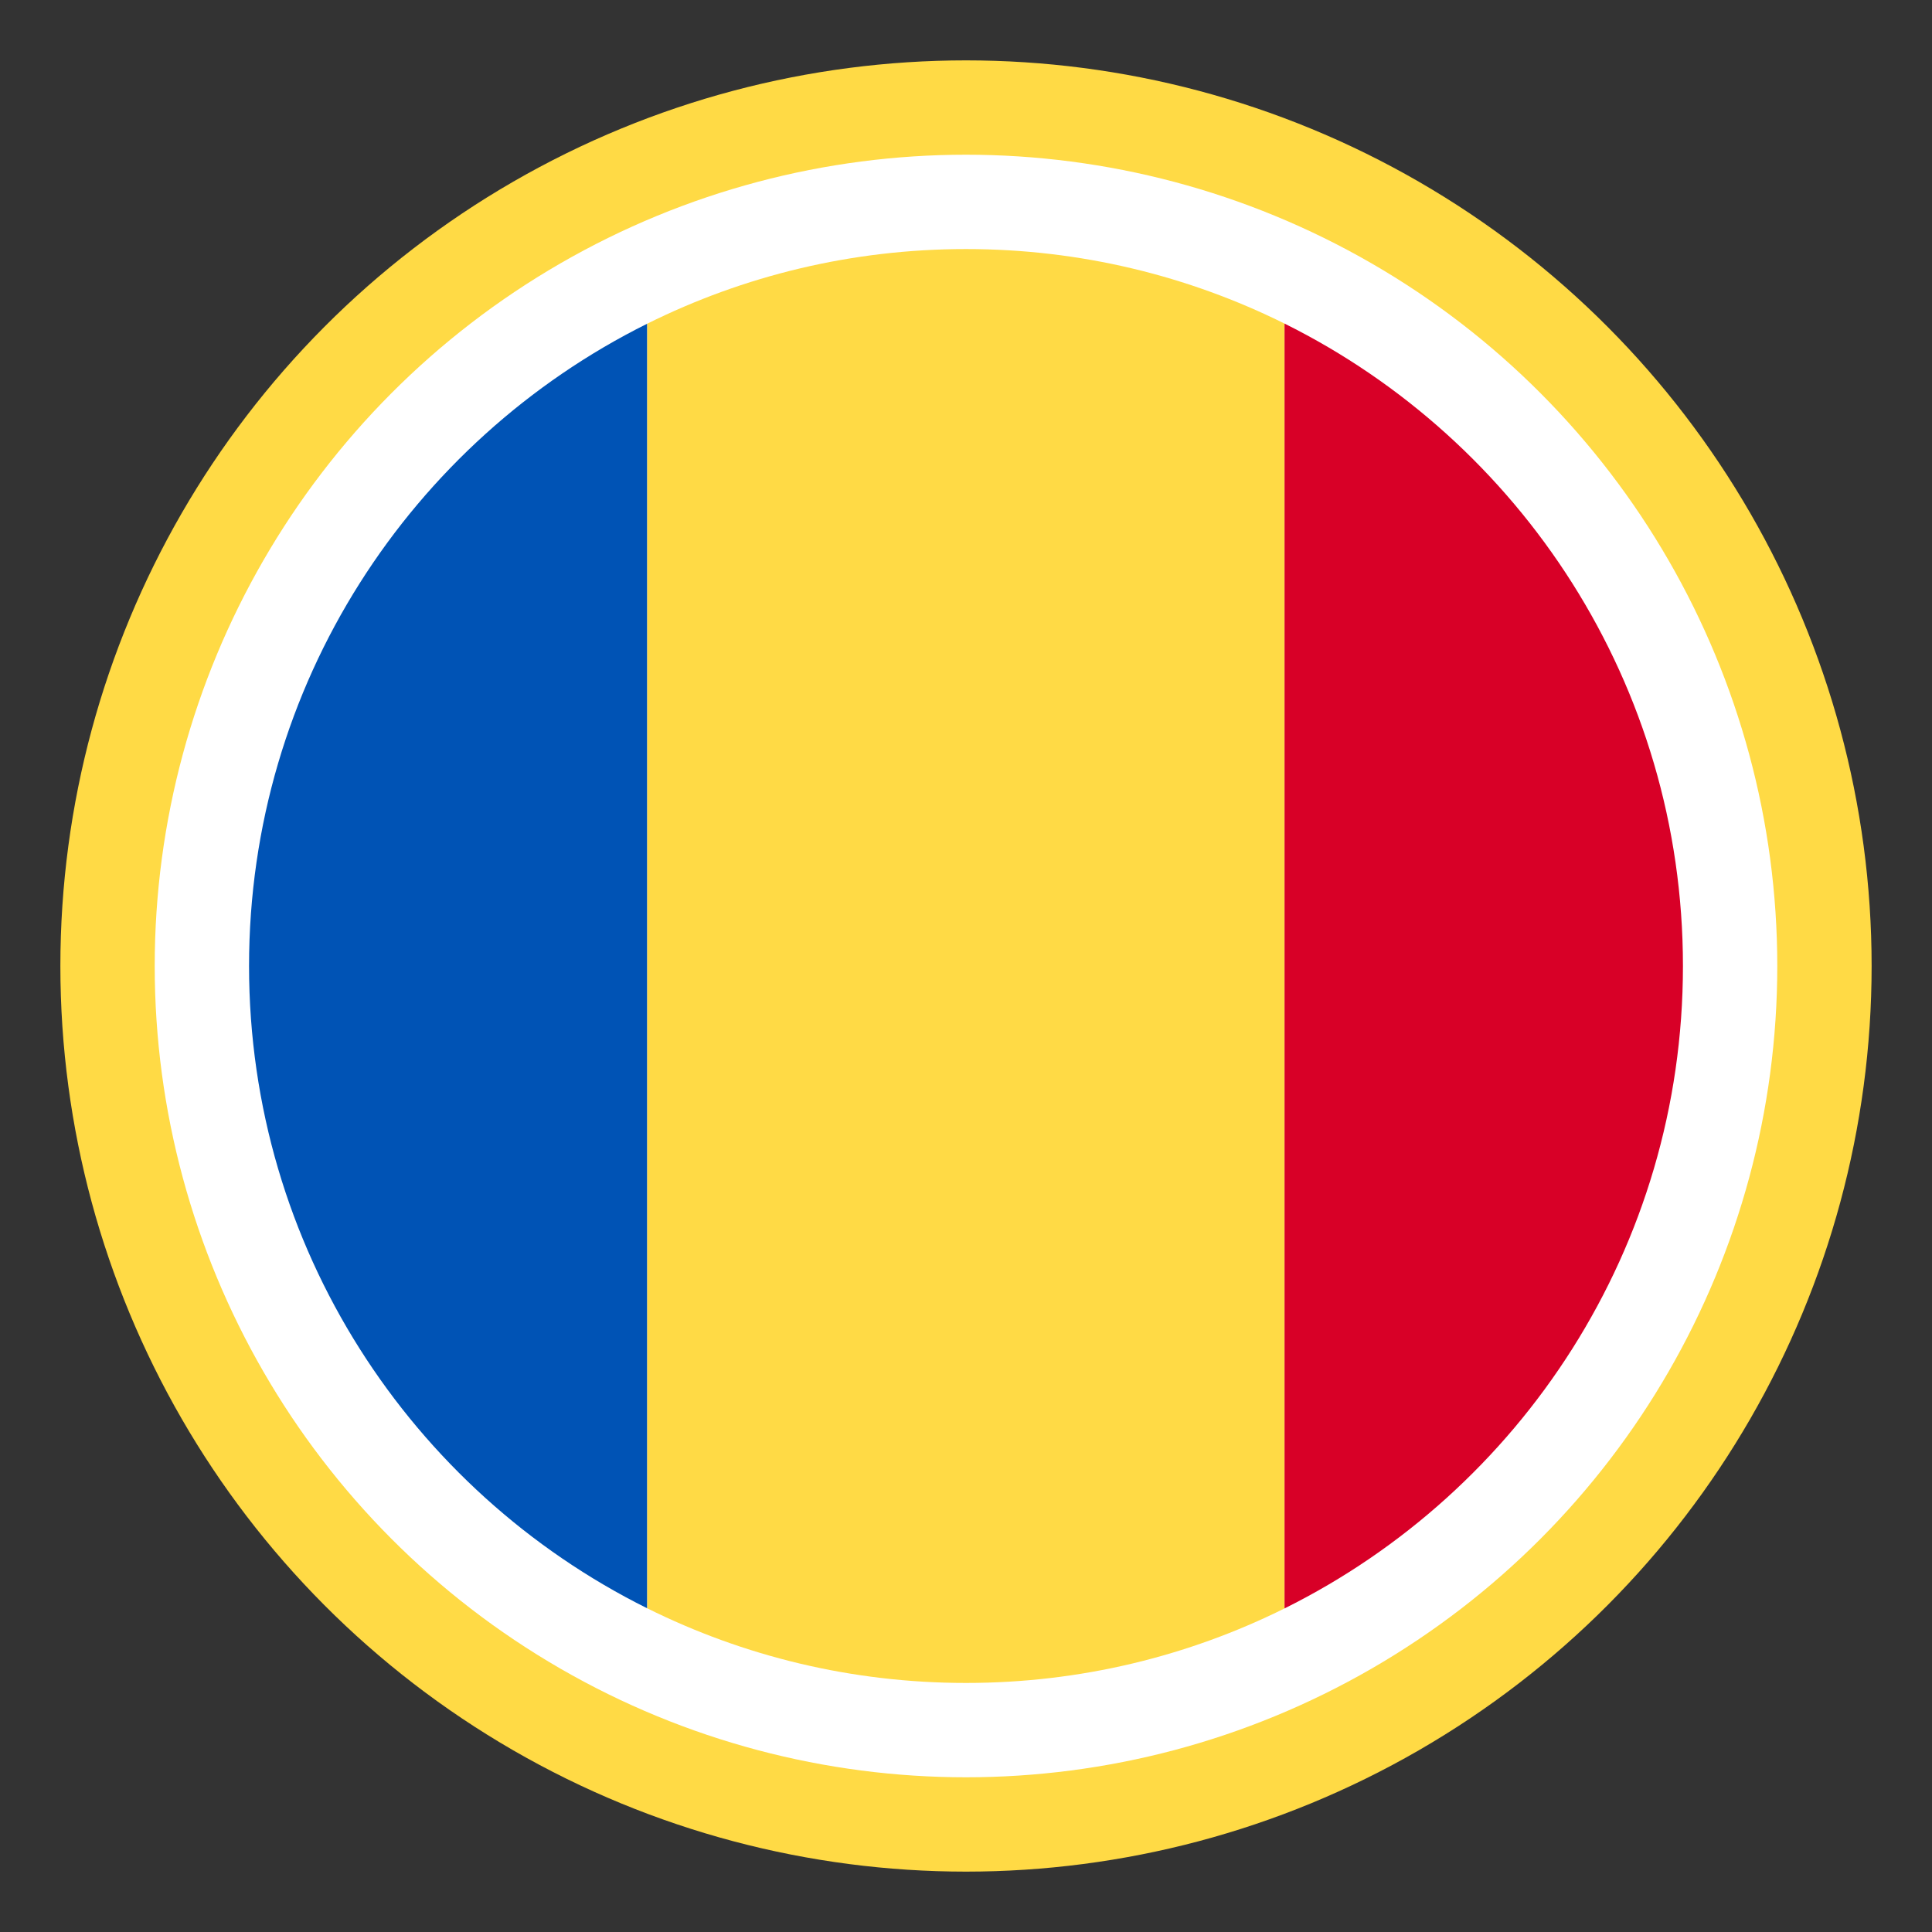
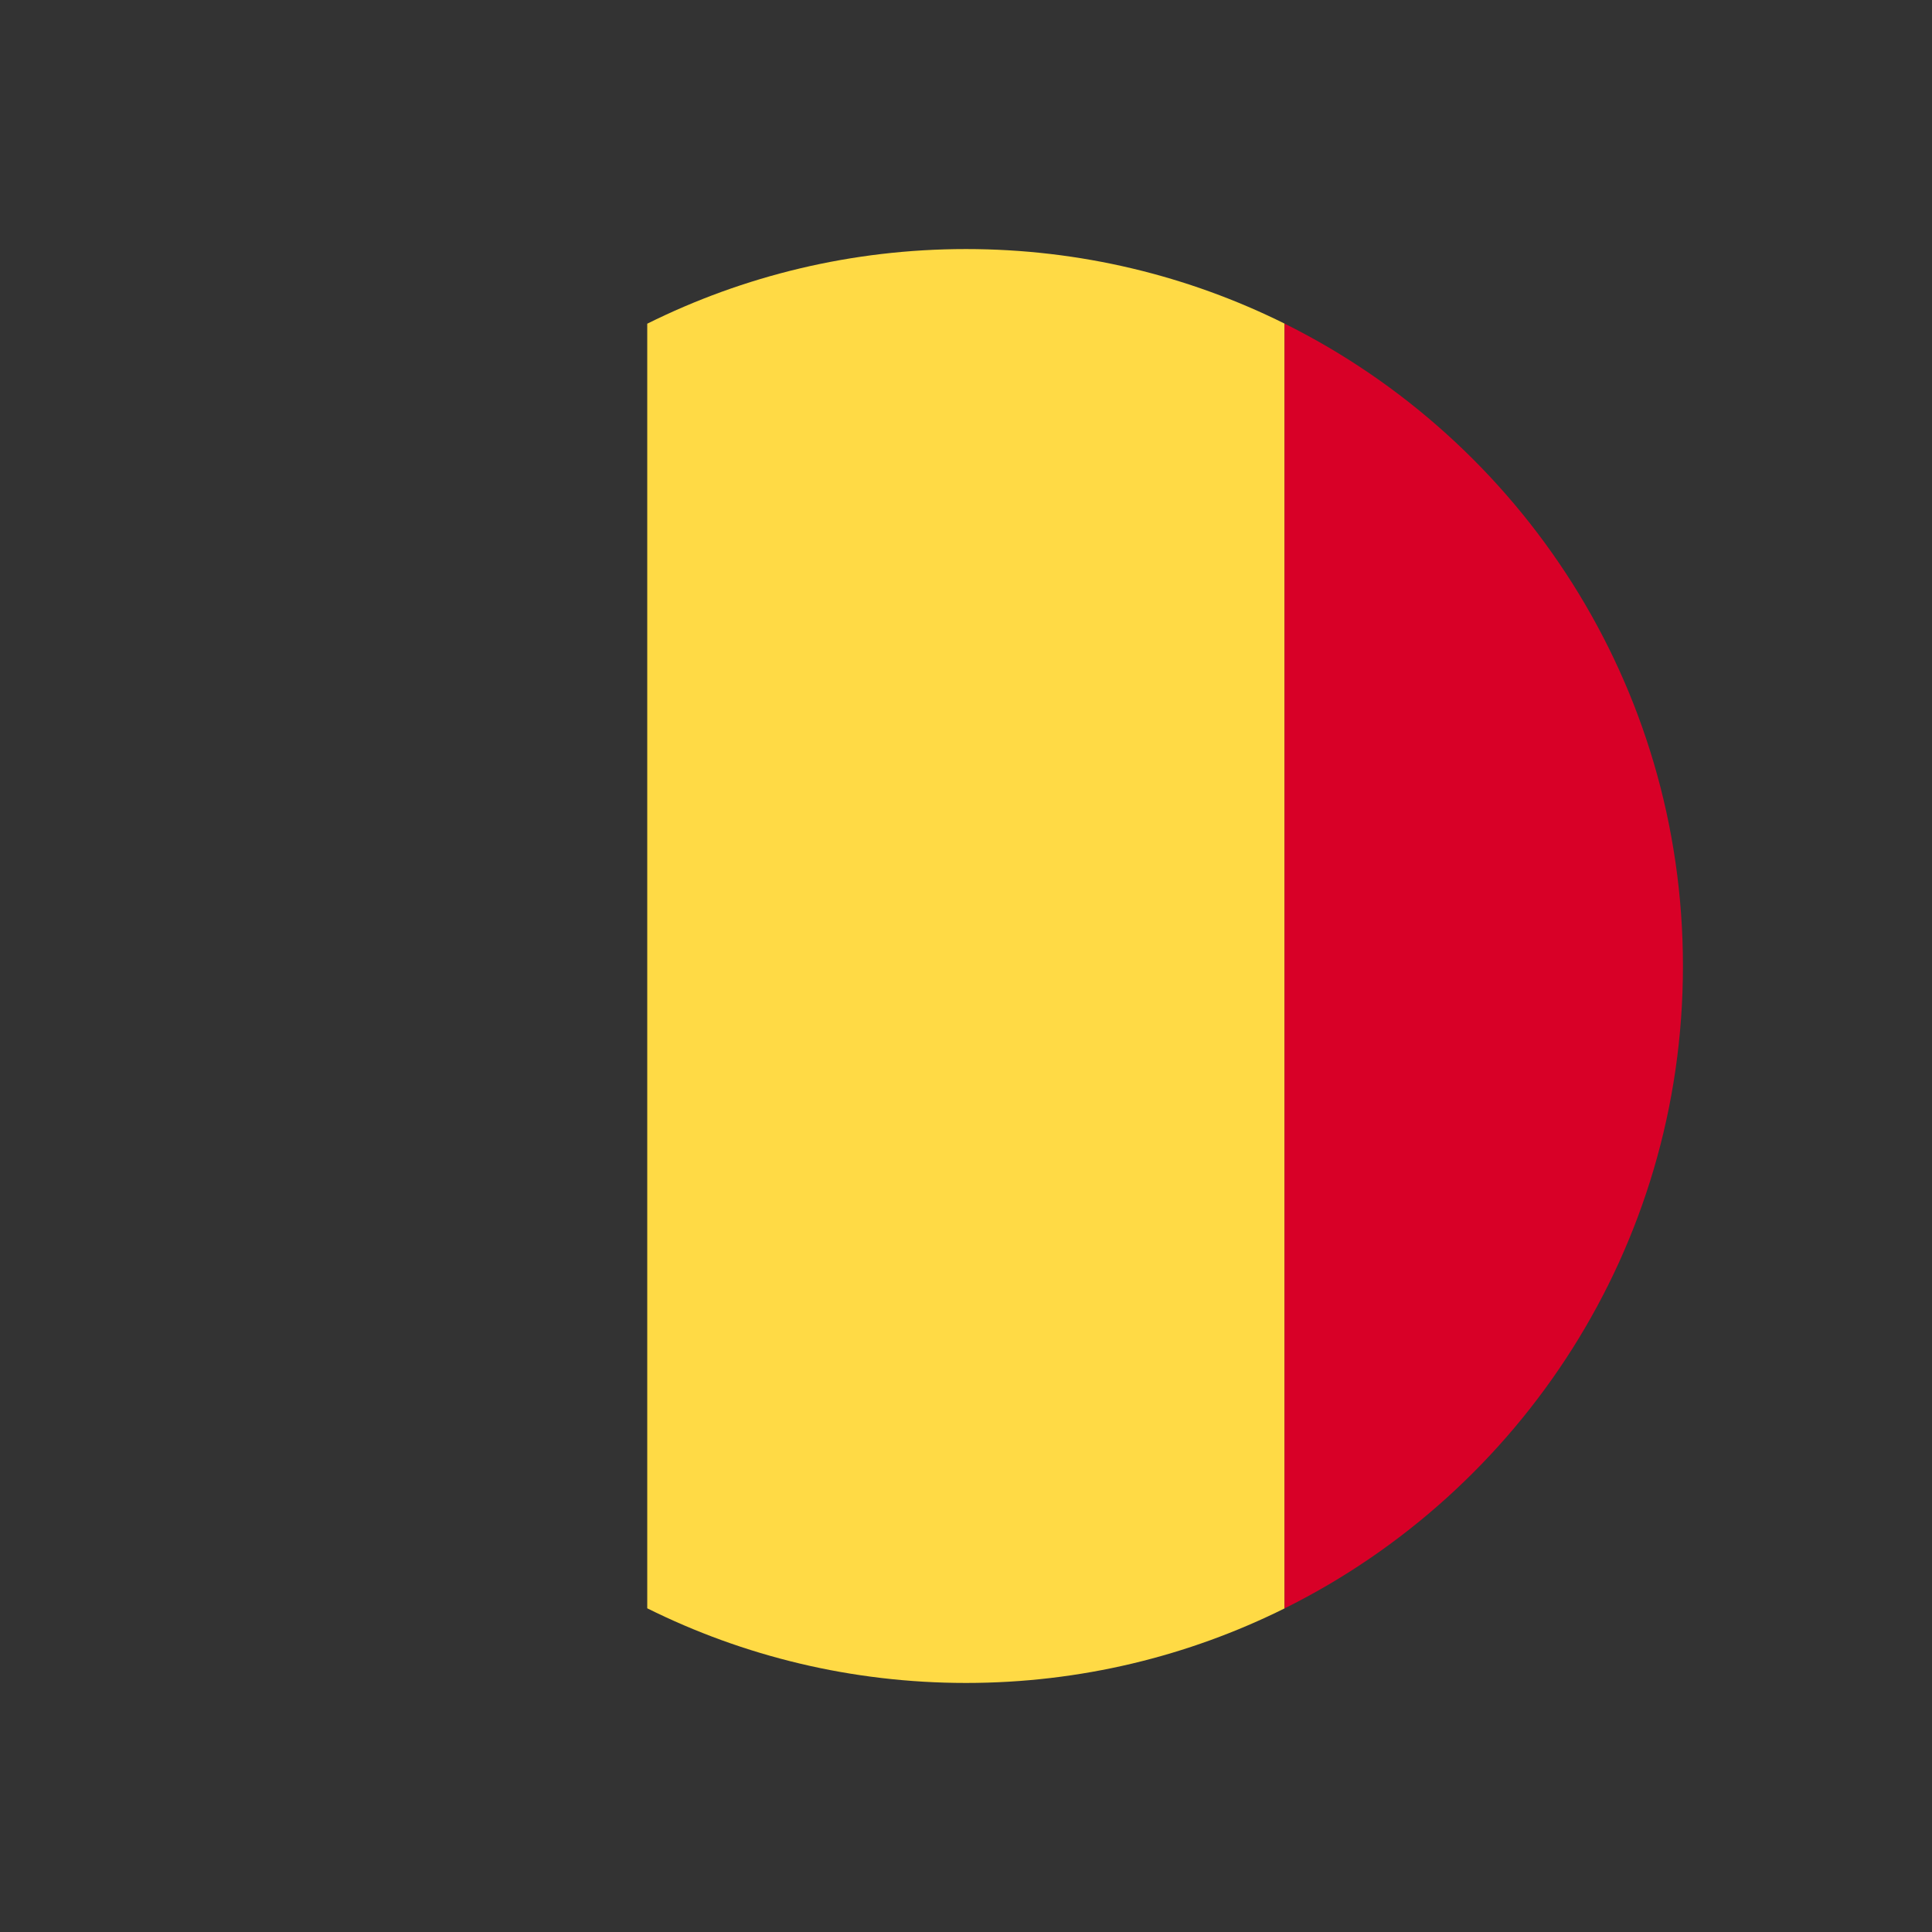
<svg xmlns="http://www.w3.org/2000/svg" enable-background="new 0 0 512 512" height="512" viewBox="0 0 512 512" width="512">
  <rect x="0" y="0" width="512" height="512" fill="#333333" stroke="none" />
  <g id="_x31_01_x2C__Romania_x2C__country_x2C__national_x2C__flag_x2C__world_flag">
    <g id="XMLID_1_">
-       <circle id="XMLID_118_" cx="255.999" cy="256" fill="#ffda45" r="240" />
-       <circle id="XMLID_117_" cx="255.999" cy="256" fill="#fff" r="215" />
-     </g>
+       </g>
    <g id="XMLID_1021_">
-       <path id="XMLID_116_" d="m66.001 256.002c0 74.586 42.984 139.121 105.524 170.219v-340.438c-62.54 31.097-105.524 95.633-105.524 170.219z" fill="#0053b5" />
      <path id="XMLID_115_" d="m340.413 85.753c-25.432-12.634-54.09-19.75-84.413-19.75-30.348 0-59.027 7.127-84.474 19.78v340.437c25.447 12.653 54.126 19.78 84.474 19.78 30.324 0 58.981-7.116 84.413-19.75z" fill="#ffda45" />
      <path id="XMLID_114_" d="m445.998 256.002c0-74.61-43.011-139.163-105.585-170.249v340.497c62.573-31.085 105.585-95.639 105.585-170.248z" fill="#d80027" />
    </g>
  </g>
</svg>